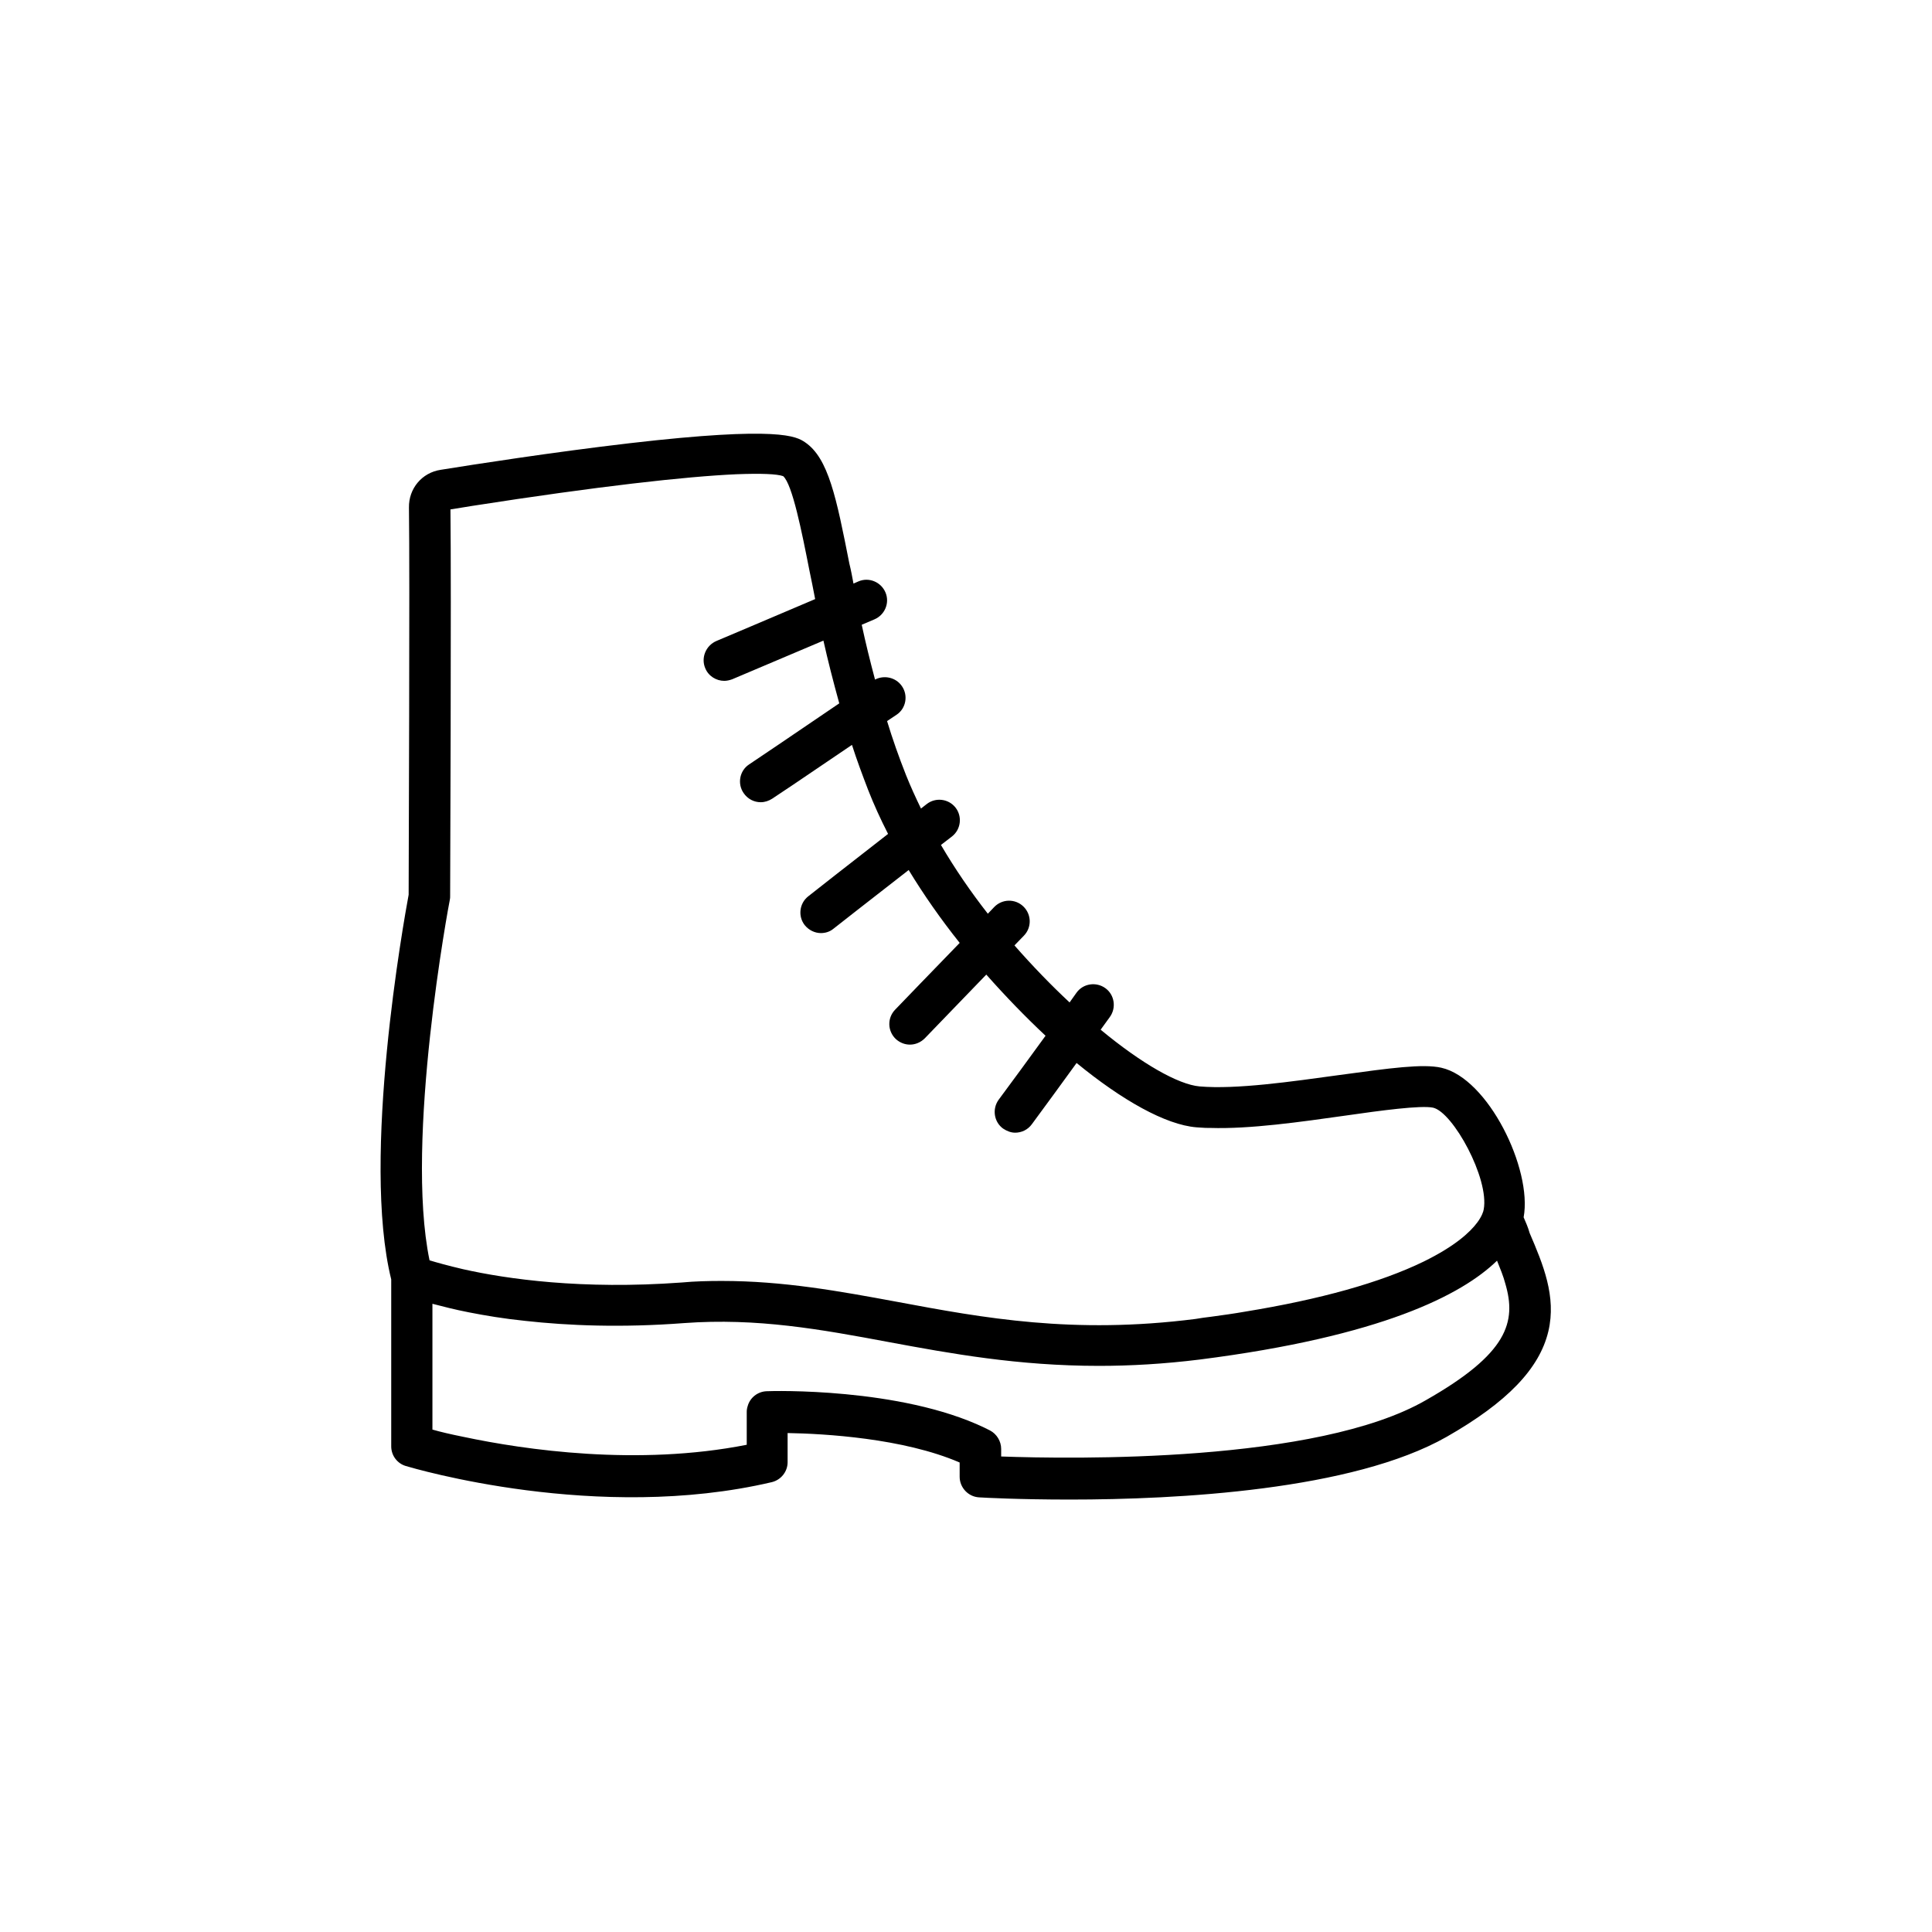
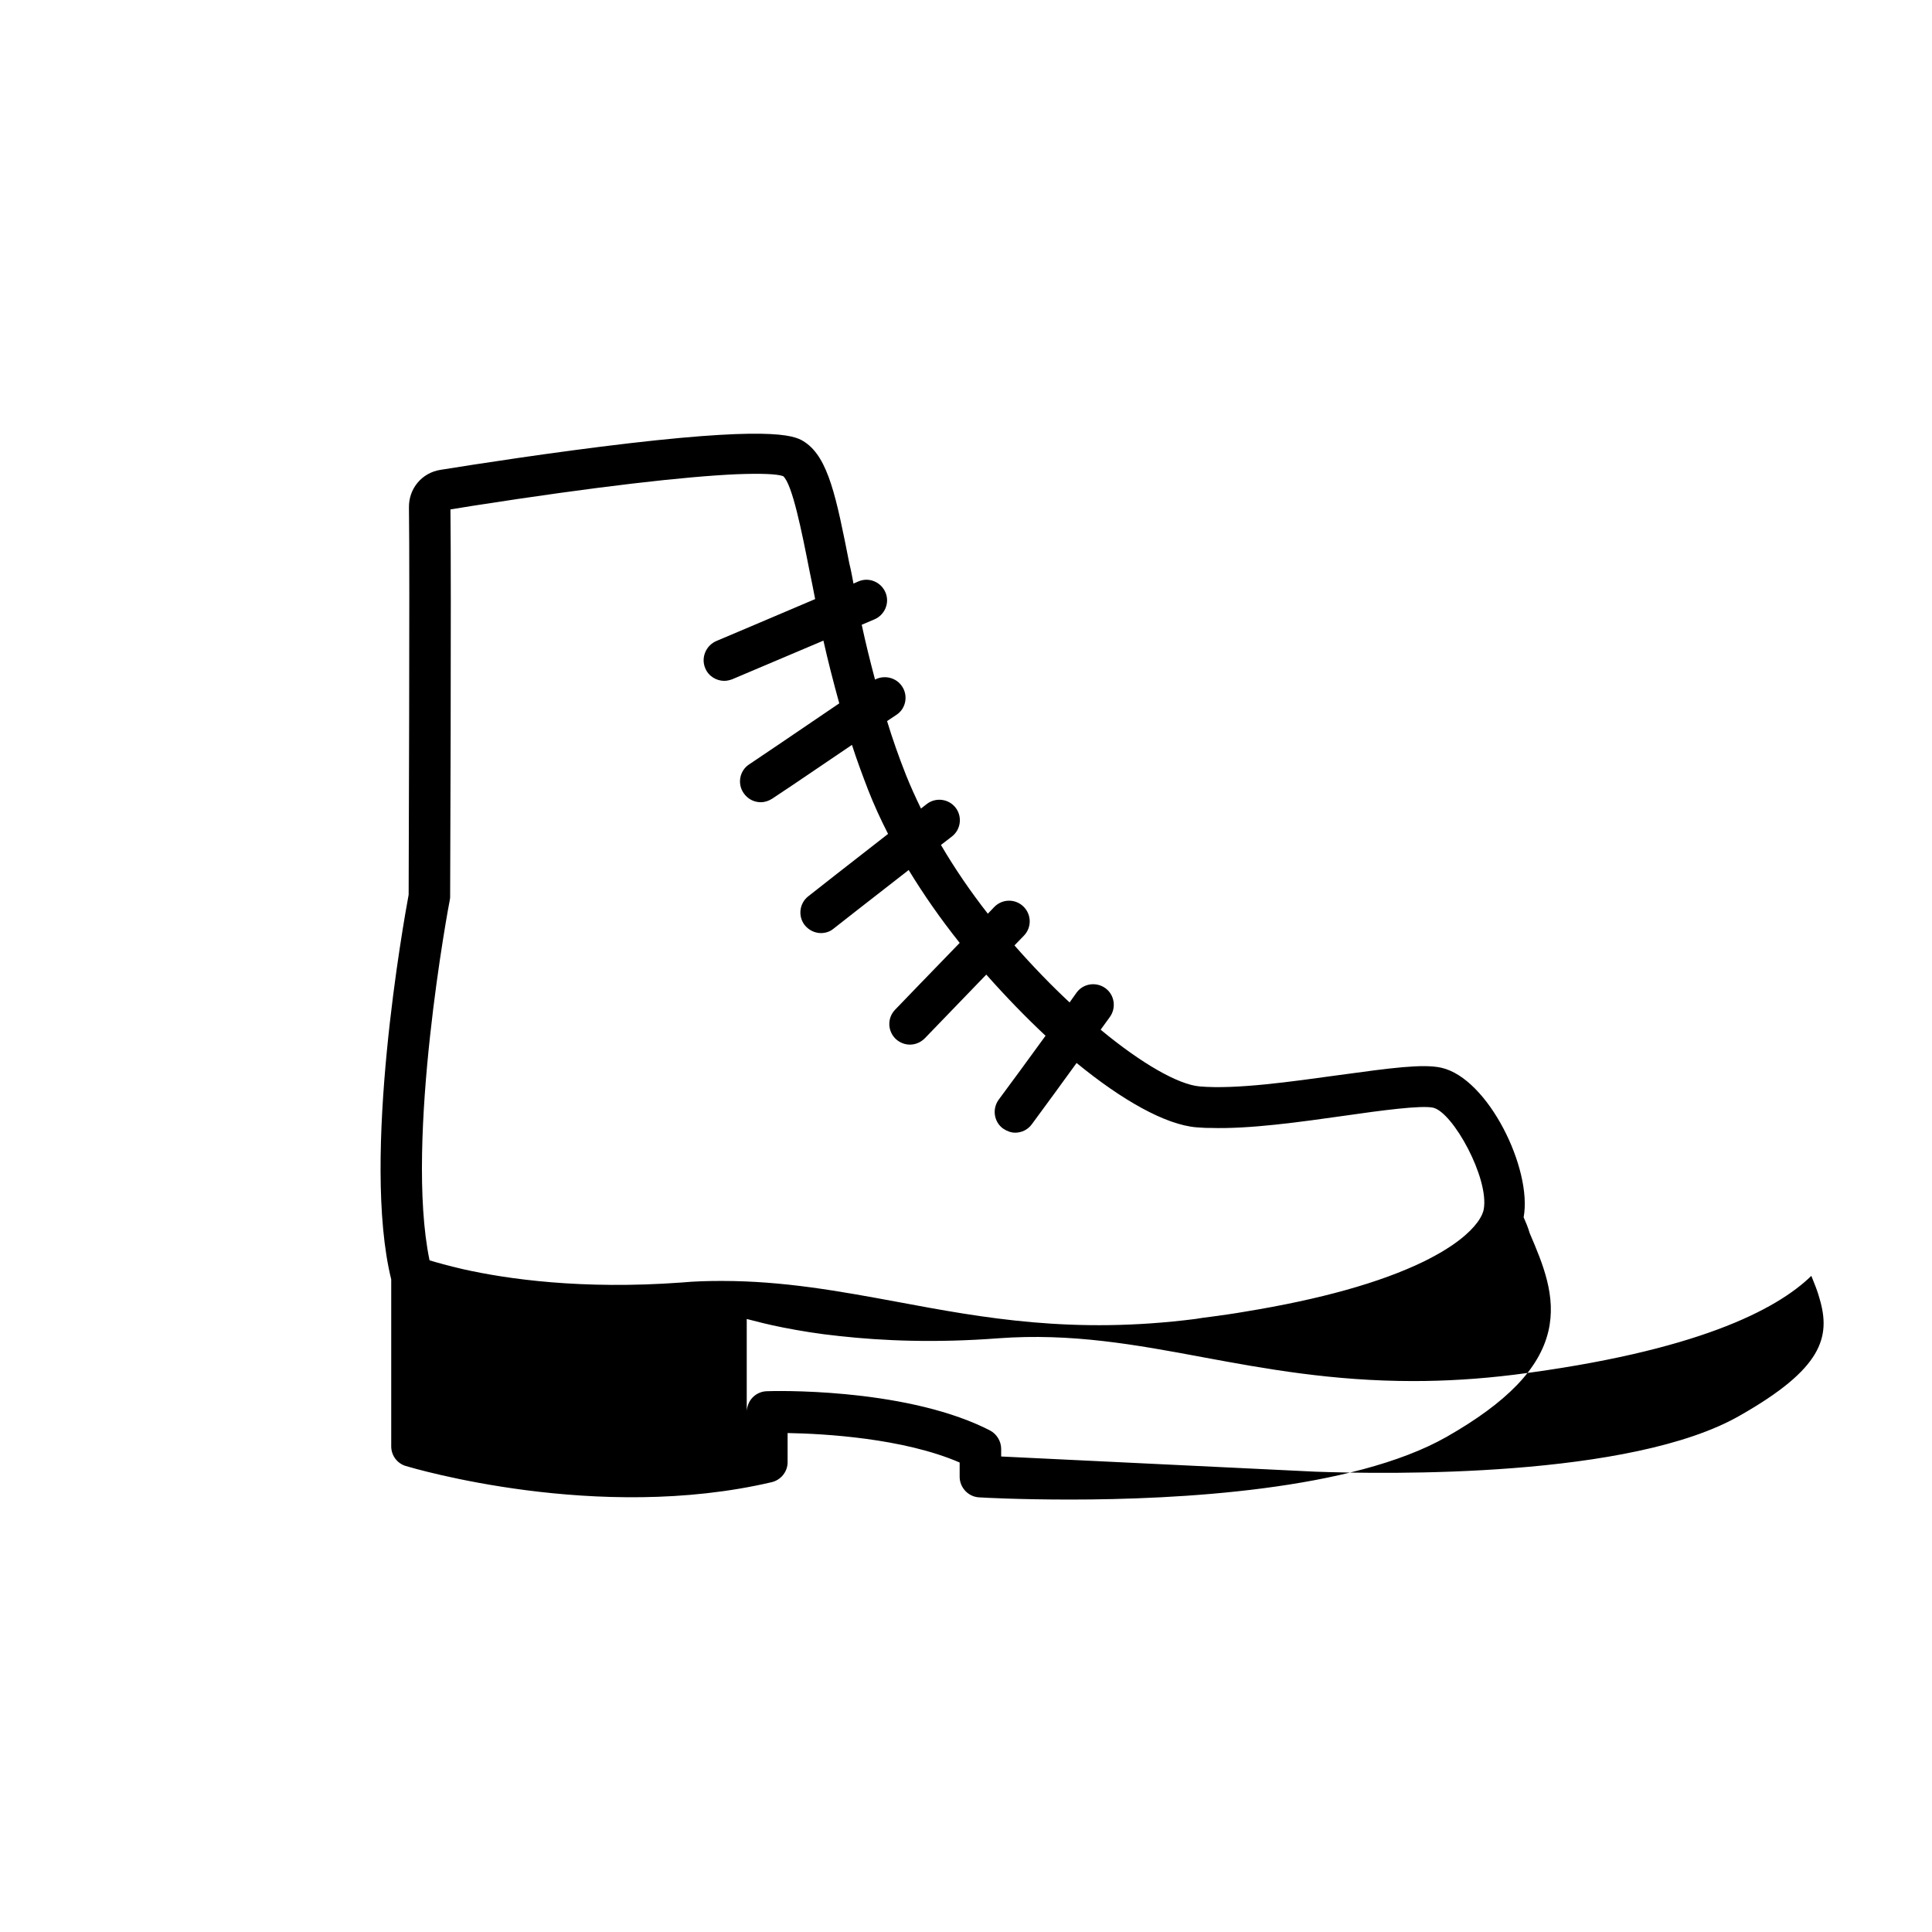
<svg xmlns="http://www.w3.org/2000/svg" fill="#000000" width="800px" height="800px" version="1.1" viewBox="144 144 512 512">
-   <path d="m547.78 466.59c2.352-12.762-9.406-36.863-21.832-39.633-4.871-1.09-13.434 0.082-26.953 1.93-12.848 1.762-27.375 3.863-37.113 3.023-5.625-0.504-15.367-6.047-26.199-15.031l2.434-3.359c1.762-2.434 1.258-5.879-1.176-7.641s-5.879-1.258-7.641 1.176l-1.848 2.602c-4.871-4.535-9.824-9.656-14.609-15.113l2.519-2.602c2.098-2.184 2.016-5.625-0.168-7.727-2.184-2.098-5.625-2.016-7.727 0.168l-1.68 1.762c-4.535-5.793-8.734-11.922-12.426-18.223l2.938-2.266c2.352-1.848 2.769-5.289 0.922-7.641-1.848-2.352-5.289-2.769-7.641-0.922l-1.512 1.176c-1.426-2.938-2.769-5.879-3.945-8.816-1.93-4.871-3.609-9.656-5.039-14.359l2.519-1.68c2.519-1.68 3.106-5.121 1.426-7.559-1.594-2.352-4.703-3.023-7.137-1.762-1.344-5.039-2.519-9.824-3.527-14.527l3.359-1.426c2.769-1.176 4.113-4.367 2.938-7.137-1.176-2.769-4.367-4.113-7.137-2.938l-1.344 0.586c-0.336-1.848-0.672-3.609-1.09-5.289-3.441-17.465-5.543-27.961-11.754-32.16-2.266-1.512-6.633-4.367-46.434 0.25-20.238 2.352-41.816 5.711-50.129 7.055-4.953 0.754-8.48 4.953-8.398 9.992 0.25 18.223-0.082 95.641-0.082 102.61-1.258 6.801-12.594 69.695-4.617 101.94v44.25c0 2.434 1.594 4.535 3.863 5.207 2.016 0.586 50.801 15.113 96.984 4.281 2.434-0.586 4.199-2.769 4.199-5.289v-7.727c9.656 0.168 30.648 1.344 45.594 7.809v3.777c0 2.856 2.266 5.289 5.121 5.457 1.176 0.082 10.578 0.586 24.098 0.586 28.465 0 74.898-2.434 99.84-16.625 16.039-9.152 24.602-18.055 26.953-27.961 2.184-9.238-1.426-17.801-4.953-26.031-0.422-1.504-1.008-2.848-1.598-4.191zm-138.46 63.395v-2.016c0-2.016-1.176-3.945-2.938-4.871-0.504-0.25-1.008-0.504-1.512-0.754-22.336-10.664-56.258-9.742-57.688-9.656-2.434 0.082-4.449 1.762-5.039 3.945-0.168 0.504-0.25 1.008-0.25 1.512v8.734c-28.887 5.711-58.863 1.344-75.066-2.098-3.359-0.672-6.215-1.344-8.23-1.93v-33.336c2.602 0.672 5.793 1.512 9.656 2.266 4.281 0.84 9.238 1.68 14.945 2.266 11.336 1.258 25.441 1.848 42.066 0.586 19.398-1.426 36.359 1.68 54.328 5.039 16.289 3.023 34.176 6.297 55.672 6.297 8.312 0 17.215-0.504 26.703-1.68 48.113-6.129 69.441-17.129 78.762-26.199 0.84 2.098 1.68 4.113 2.184 6.047 3.023 10.242 0.672 18.559-20.992 30.898-28.887 16.715-93.879 15.621-112.6 14.949zm-78.426-208.91c0.84 2.098 2.938 3.359 5.039 3.359 0.672 0 1.426-0.168 2.098-0.418l24.184-10.246c1.176 5.289 2.602 10.832 4.199 16.625l-15.953 10.832-7.977 5.375c-2.519 1.68-3.106 5.121-1.426 7.559 1.09 1.594 2.769 2.434 4.535 2.434 1.09 0 2.098-0.336 3.023-0.922l5.543-3.695 15.617-10.578c1.258 3.945 2.769 7.977 4.281 11.922 1.512 3.863 3.273 7.727 5.289 11.672l-14.105 11-7.055 5.543c-2.352 1.848-2.769 5.289-0.922 7.641 1.09 1.344 2.688 2.098 4.281 2.098 1.176 0 2.352-0.336 3.359-1.176l6.215-4.871 13.688-10.664c4.031 6.633 8.566 13.098 13.52 19.312l-10.328 10.664-6.801 7.055c-2.098 2.184-2.016 5.625 0.168 7.727 1.09 1.008 2.434 1.512 3.777 1.512 1.426 0 2.856-0.586 3.945-1.68l6.969-7.223 9.32-9.656c5.121 5.793 10.41 11.25 15.703 16.207l-6.551 8.984-5.879 7.977c-1.762 2.434-1.258 5.879 1.176 7.641 1.008 0.672 2.098 1.09 3.191 1.09 1.68 0 3.359-0.754 4.449-2.266l5.793-7.894 6.047-8.312c12.09 9.91 23.594 16.375 31.738 17.047 0.418 0 0.84 0.082 1.258 0.082 0.754 0.082 1.594 0.082 2.434 0.082 10.496 0.336 23.93-1.594 35.855-3.273 9.32-1.344 19.984-2.769 23.176-2.098 5.289 1.176 14.945 18.809 13.434 26.953-0.082 0.586-0.504 1.848-1.68 3.441-1.93 2.602-5.879 6.297-14.273 10.41-11.418 5.543-27.289 9.992-47.359 13.266-2.856 0.504-5.879 0.922-8.984 1.344-1.344 0.168-2.769 0.336-4.113 0.586-32.41 4.113-56.09-0.25-79.016-4.535-15.449-2.856-30.145-5.543-46.52-5.543-3.441 0-7.055 0.082-10.664 0.418-26.367 1.93-46.266-0.922-57.855-3.527-3.945-0.922-6.969-1.762-8.902-2.352-6.633-31.824 5.207-94.883 5.375-95.555 0.082-0.336 0.082-0.672 0.082-1.008 0-0.84 0.336-81.953 0.082-102.44 1.93-0.336 3.863-0.586 5.711-0.922 33.418-5.207 56.762-7.809 70.113-8.398 6.551-0.25 10.664-0.082 12.344 0.504 2.434 2.098 4.953 14.777 6.969 25.023 0.504 2.352 1.008 4.953 1.512 7.559l-16.793 7.137-9.32 3.945c-2.848 1.188-4.191 4.461-3.016 7.231z" />
+   <path d="m547.78 466.59c2.352-12.762-9.406-36.863-21.832-39.633-4.871-1.09-13.434 0.082-26.953 1.93-12.848 1.762-27.375 3.863-37.113 3.023-5.625-0.504-15.367-6.047-26.199-15.031l2.434-3.359c1.762-2.434 1.258-5.879-1.176-7.641s-5.879-1.258-7.641 1.176l-1.848 2.602c-4.871-4.535-9.824-9.656-14.609-15.113l2.519-2.602c2.098-2.184 2.016-5.625-0.168-7.727-2.184-2.098-5.625-2.016-7.727 0.168l-1.68 1.762c-4.535-5.793-8.734-11.922-12.426-18.223l2.938-2.266c2.352-1.848 2.769-5.289 0.922-7.641-1.848-2.352-5.289-2.769-7.641-0.922l-1.512 1.176c-1.426-2.938-2.769-5.879-3.945-8.816-1.93-4.871-3.609-9.656-5.039-14.359l2.519-1.68c2.519-1.68 3.106-5.121 1.426-7.559-1.594-2.352-4.703-3.023-7.137-1.762-1.344-5.039-2.519-9.824-3.527-14.527l3.359-1.426c2.769-1.176 4.113-4.367 2.938-7.137-1.176-2.769-4.367-4.113-7.137-2.938l-1.344 0.586c-0.336-1.848-0.672-3.609-1.09-5.289-3.441-17.465-5.543-27.961-11.754-32.16-2.266-1.512-6.633-4.367-46.434 0.25-20.238 2.352-41.816 5.711-50.129 7.055-4.953 0.754-8.48 4.953-8.398 9.992 0.25 18.223-0.082 95.641-0.082 102.61-1.258 6.801-12.594 69.695-4.617 101.94v44.25c0 2.434 1.594 4.535 3.863 5.207 2.016 0.586 50.801 15.113 96.984 4.281 2.434-0.586 4.199-2.769 4.199-5.289v-7.727c9.656 0.168 30.648 1.344 45.594 7.809v3.777c0 2.856 2.266 5.289 5.121 5.457 1.176 0.082 10.578 0.586 24.098 0.586 28.465 0 74.898-2.434 99.84-16.625 16.039-9.152 24.602-18.055 26.953-27.961 2.184-9.238-1.426-17.801-4.953-26.031-0.422-1.504-1.008-2.848-1.598-4.191zm-138.46 63.395v-2.016c0-2.016-1.176-3.945-2.938-4.871-0.504-0.25-1.008-0.504-1.512-0.754-22.336-10.664-56.258-9.742-57.688-9.656-2.434 0.082-4.449 1.762-5.039 3.945-0.168 0.504-0.25 1.008-0.25 1.512v8.734v-33.336c2.602 0.672 5.793 1.512 9.656 2.266 4.281 0.84 9.238 1.68 14.945 2.266 11.336 1.258 25.441 1.848 42.066 0.586 19.398-1.426 36.359 1.68 54.328 5.039 16.289 3.023 34.176 6.297 55.672 6.297 8.312 0 17.215-0.504 26.703-1.68 48.113-6.129 69.441-17.129 78.762-26.199 0.84 2.098 1.68 4.113 2.184 6.047 3.023 10.242 0.672 18.559-20.992 30.898-28.887 16.715-93.879 15.621-112.6 14.949zm-78.426-208.91c0.84 2.098 2.938 3.359 5.039 3.359 0.672 0 1.426-0.168 2.098-0.418l24.184-10.246c1.176 5.289 2.602 10.832 4.199 16.625l-15.953 10.832-7.977 5.375c-2.519 1.68-3.106 5.121-1.426 7.559 1.09 1.594 2.769 2.434 4.535 2.434 1.09 0 2.098-0.336 3.023-0.922l5.543-3.695 15.617-10.578c1.258 3.945 2.769 7.977 4.281 11.922 1.512 3.863 3.273 7.727 5.289 11.672l-14.105 11-7.055 5.543c-2.352 1.848-2.769 5.289-0.922 7.641 1.09 1.344 2.688 2.098 4.281 2.098 1.176 0 2.352-0.336 3.359-1.176l6.215-4.871 13.688-10.664c4.031 6.633 8.566 13.098 13.52 19.312l-10.328 10.664-6.801 7.055c-2.098 2.184-2.016 5.625 0.168 7.727 1.09 1.008 2.434 1.512 3.777 1.512 1.426 0 2.856-0.586 3.945-1.68l6.969-7.223 9.32-9.656c5.121 5.793 10.41 11.25 15.703 16.207l-6.551 8.984-5.879 7.977c-1.762 2.434-1.258 5.879 1.176 7.641 1.008 0.672 2.098 1.09 3.191 1.09 1.68 0 3.359-0.754 4.449-2.266l5.793-7.894 6.047-8.312c12.09 9.91 23.594 16.375 31.738 17.047 0.418 0 0.84 0.082 1.258 0.082 0.754 0.082 1.594 0.082 2.434 0.082 10.496 0.336 23.93-1.594 35.855-3.273 9.32-1.344 19.984-2.769 23.176-2.098 5.289 1.176 14.945 18.809 13.434 26.953-0.082 0.586-0.504 1.848-1.68 3.441-1.93 2.602-5.879 6.297-14.273 10.41-11.418 5.543-27.289 9.992-47.359 13.266-2.856 0.504-5.879 0.922-8.984 1.344-1.344 0.168-2.769 0.336-4.113 0.586-32.41 4.113-56.09-0.25-79.016-4.535-15.449-2.856-30.145-5.543-46.52-5.543-3.441 0-7.055 0.082-10.664 0.418-26.367 1.93-46.266-0.922-57.855-3.527-3.945-0.922-6.969-1.762-8.902-2.352-6.633-31.824 5.207-94.883 5.375-95.555 0.082-0.336 0.082-0.672 0.082-1.008 0-0.84 0.336-81.953 0.082-102.44 1.93-0.336 3.863-0.586 5.711-0.922 33.418-5.207 56.762-7.809 70.113-8.398 6.551-0.25 10.664-0.082 12.344 0.504 2.434 2.098 4.953 14.777 6.969 25.023 0.504 2.352 1.008 4.953 1.512 7.559l-16.793 7.137-9.32 3.945c-2.848 1.188-4.191 4.461-3.016 7.231z" />
</svg>